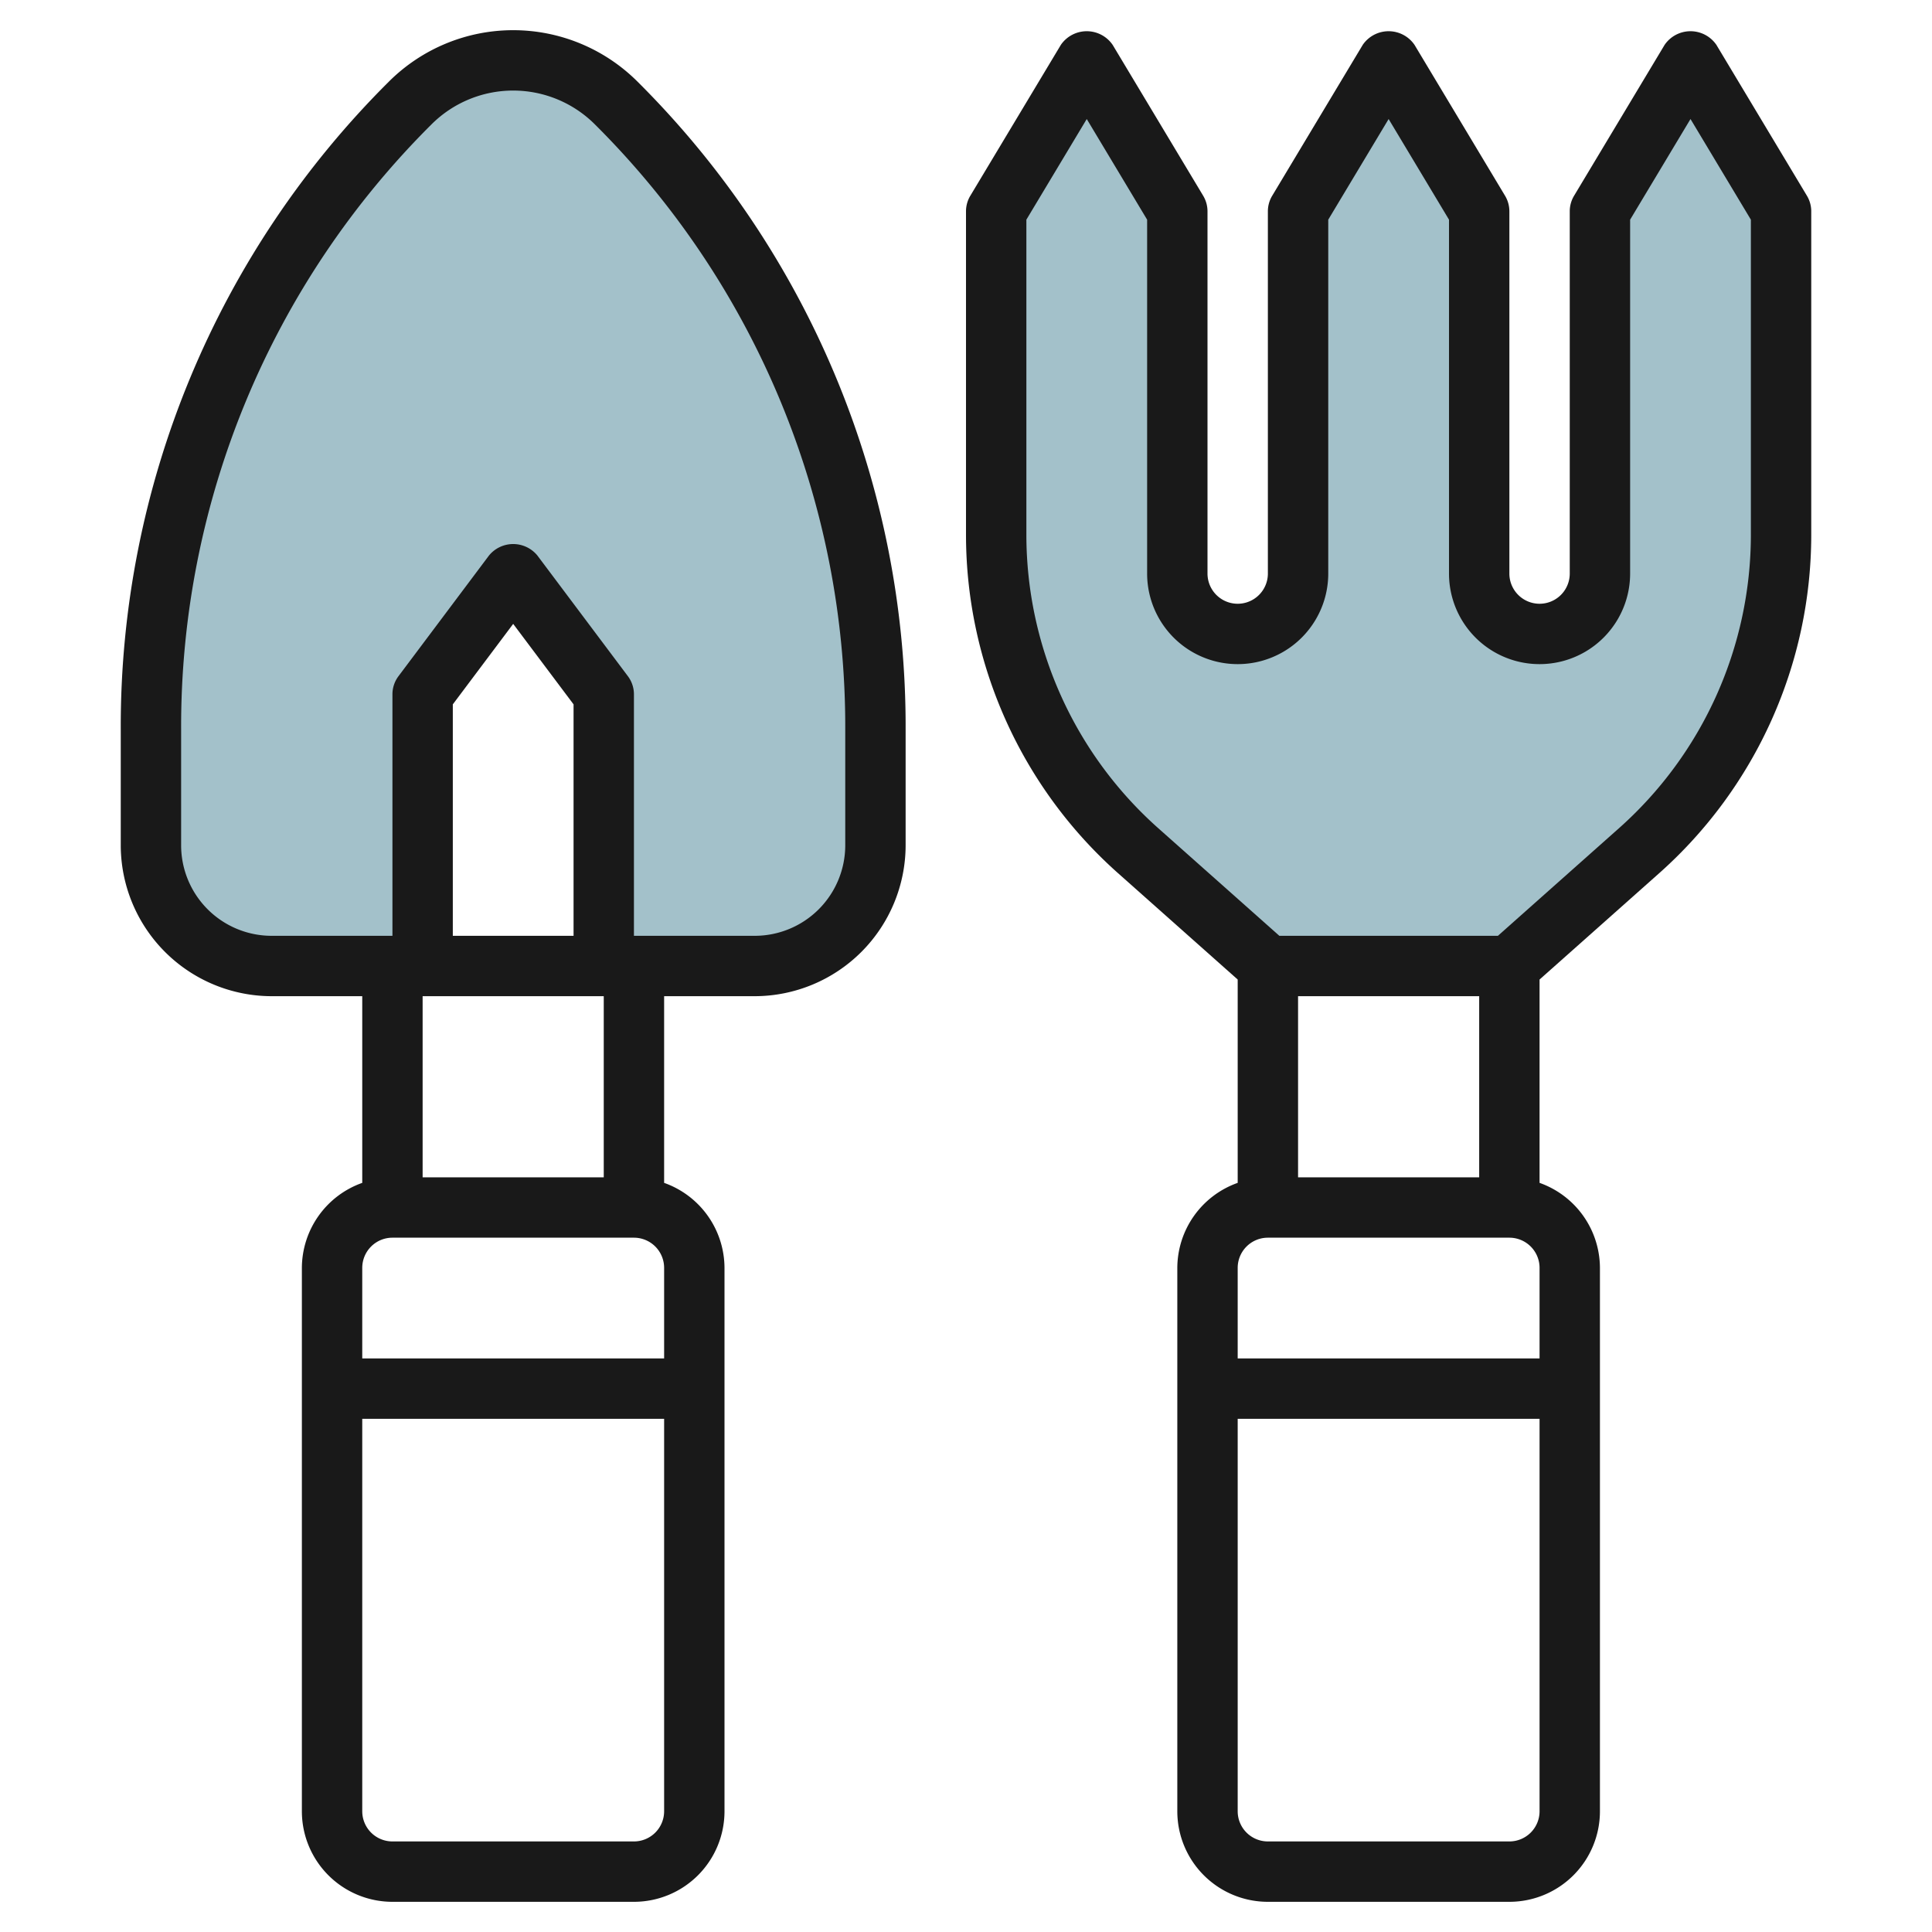
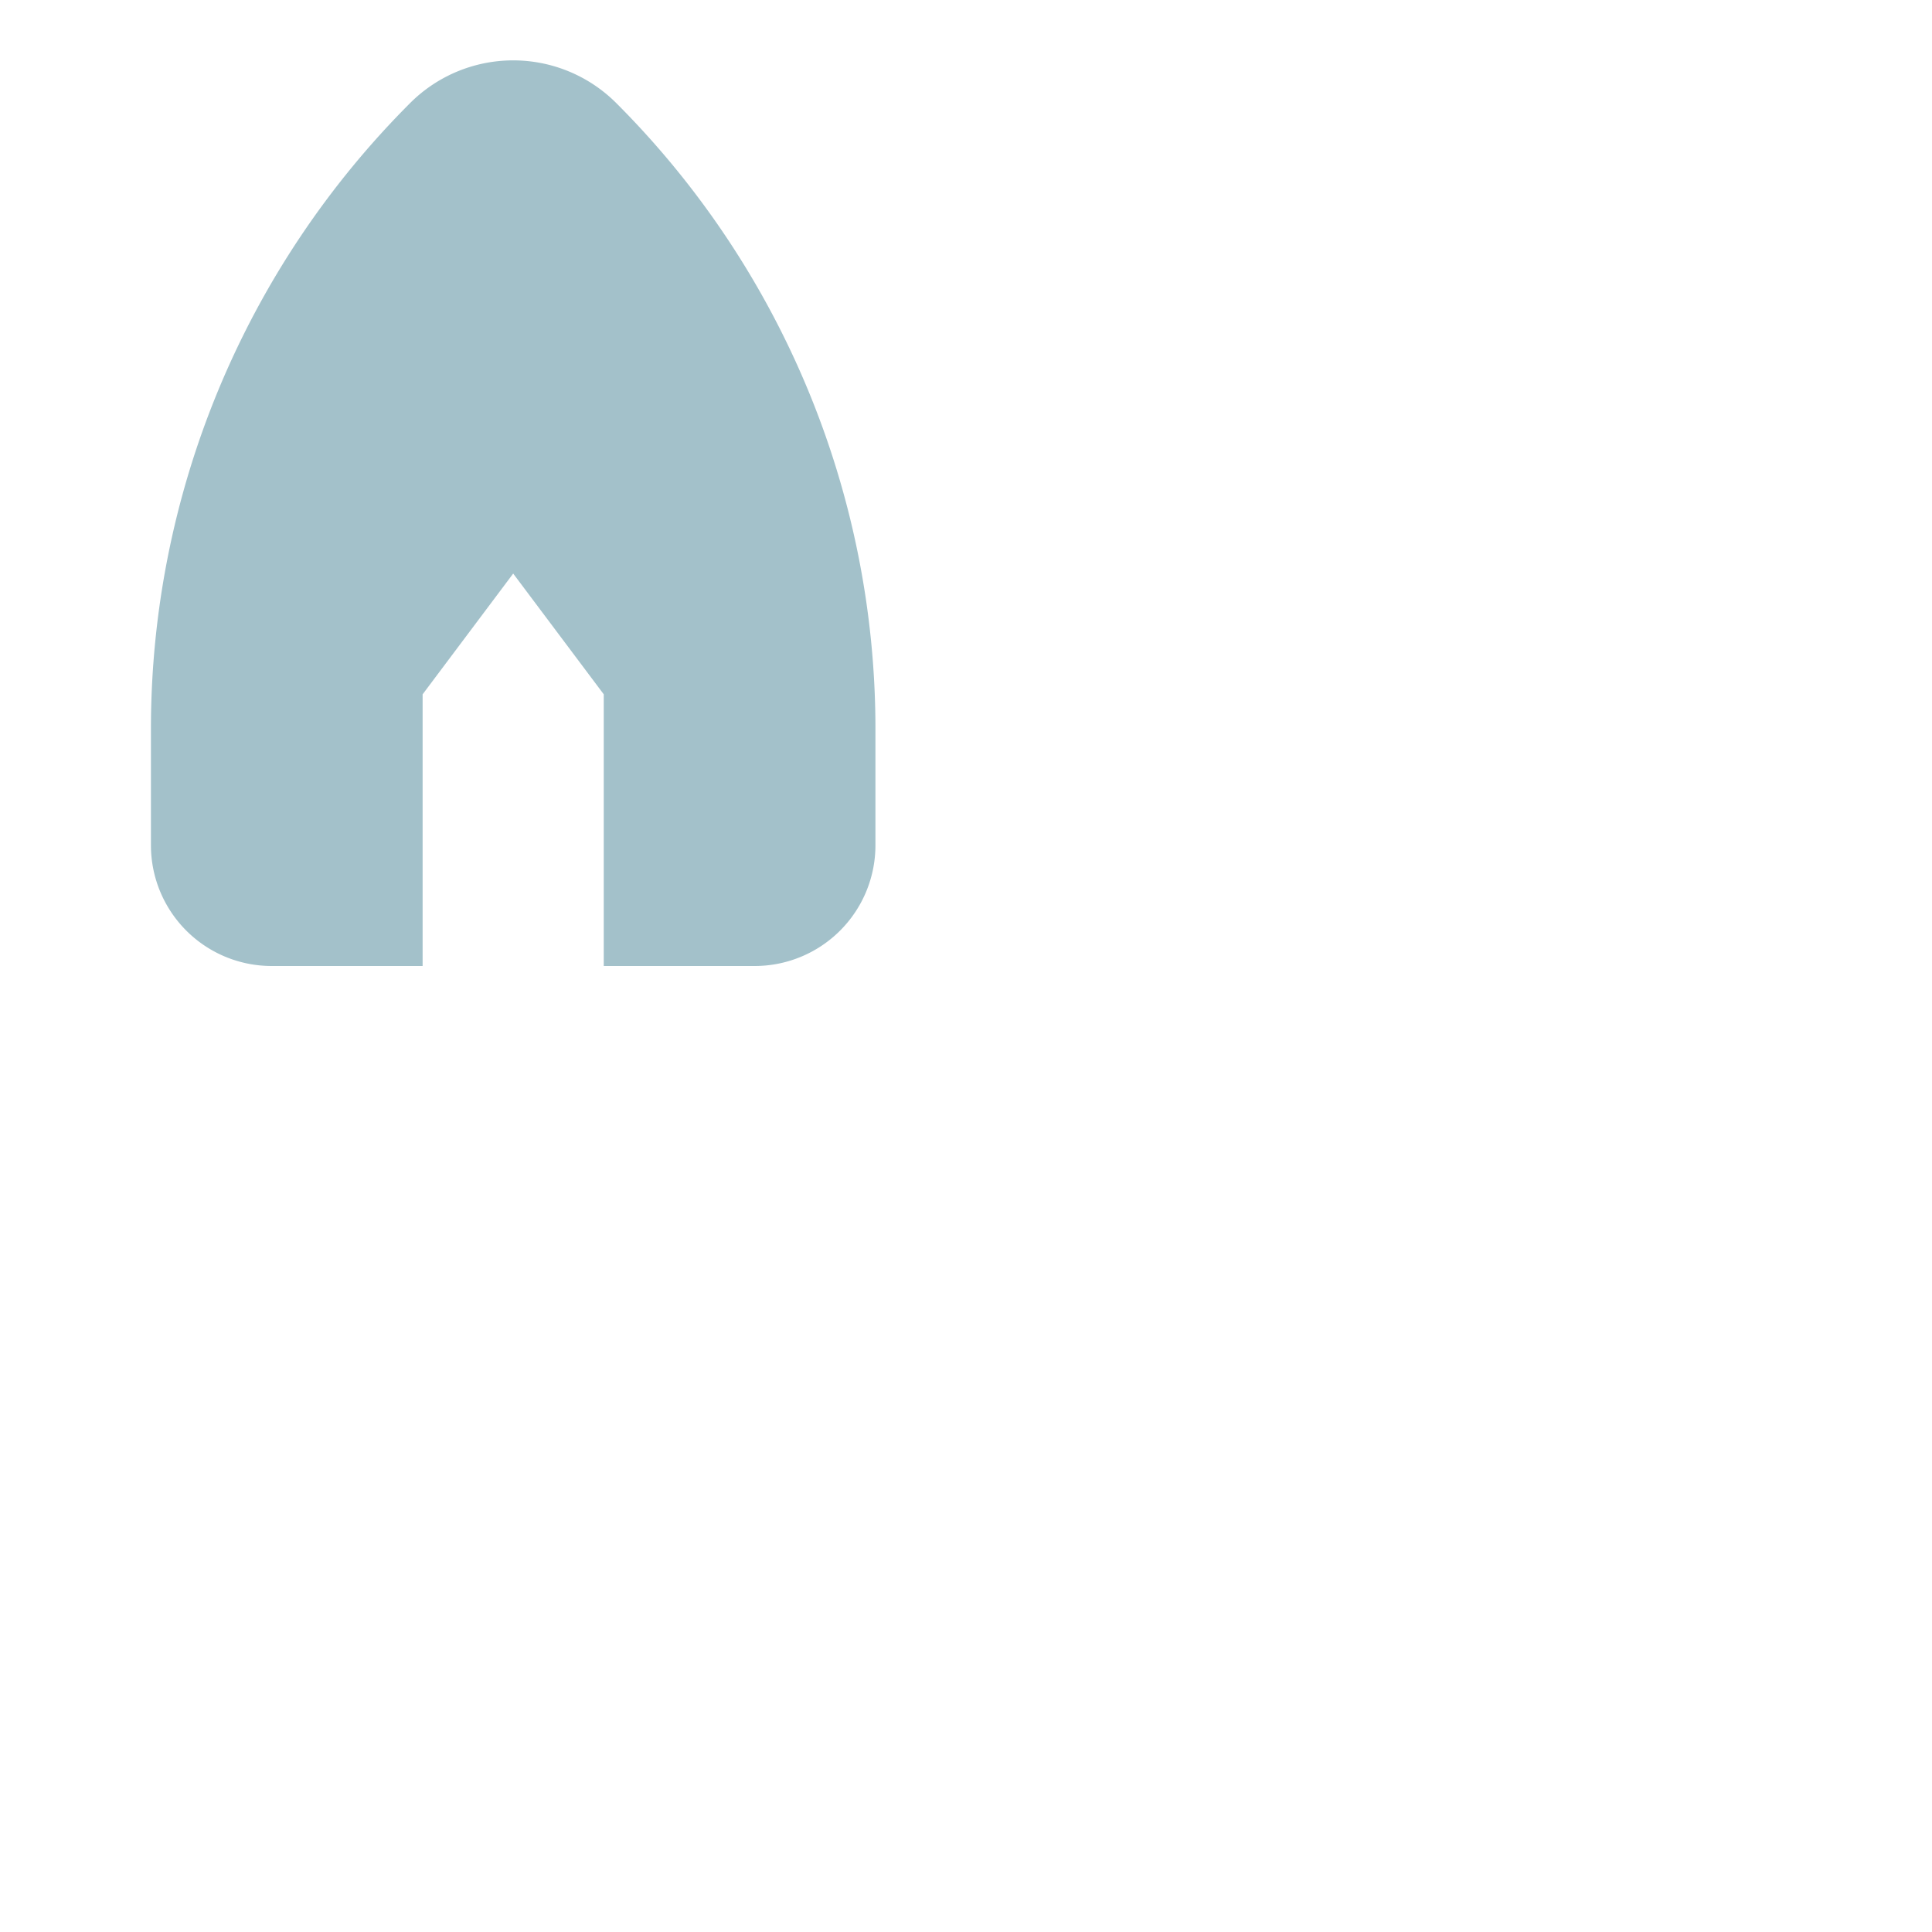
<svg xmlns="http://www.w3.org/2000/svg" id="Layer_3" data-name="Layer 3" viewBox="0 0 64 64" width="512" height="512">
  <path d="M20.414,3.414a4.828,4.828,0,0,0-6.828,0A29.313,29.313,0,0,0,5,24.142V28a4,4,0,0,0,4,4h5V23l3-4,3,4v9h5a4,4,0,0,0,4-4V24.142A29.313,29.313,0,0,0,20.414,3.414Z" style="fill:#a3c1ca" />
-   <path d="M50,32l4.3-3.823A14,14,0,0,0,59,17.713V7L56,2,53,7V19a2,2,0,0,1-2,2h0a2,2,0,0,1-2-2V7L46,2,43,7V19a2,2,0,0,1-2,2h0a2,2,0,0,1-2-2V7L36,2,33,7V17.713a14,14,0,0,0,4.7,10.464L42,32Z" style="fill:#a3c1ca" />
-   <path d="M4,28a5.006,5.006,0,0,0,5,5h3v6.184A3,3,0,0,0,10,42V60a3,3,0,0,0,3,3h8a3,3,0,0,0,3-3V42a3,3,0,0,0-2-2.816V33h3a5.006,5.006,0,0,0,5-5V24.143A30.115,30.115,0,0,0,21.121,2.707a5.828,5.828,0,0,0-8.242,0A30.115,30.115,0,0,0,4,24.143Zm15,3H15V23.333l2-2.666,2,2.666ZM13,41h8a1,1,0,0,1,1,1v3H12V42A1,1,0,0,1,13,41Zm8,20H13a1,1,0,0,1-1-1V47H22V60A1,1,0,0,1,21,61ZM20,39H14V33h6ZM6,24.143A28.129,28.129,0,0,1,14.293,4.121a3.829,3.829,0,0,1,5.414,0A28.129,28.129,0,0,1,28,24.143V28a3,3,0,0,1-3,3H21V23a1,1,0,0,0-.2-.6l-3-4a1.036,1.036,0,0,0-1.6,0l-3,4a1,1,0,0,0-.2.6v8H9a3,3,0,0,1-3-3Z" style="fill:#191919" />
-   <path d="M54.965,28.924A15.009,15.009,0,0,0,60,17.713V7a1,1,0,0,0-.143-.515l-3-5a1.04,1.04,0,0,0-1.714,0l-3,5A1,1,0,0,0,52,7V19a1,1,0,0,1-2,0V7a1,1,0,0,0-.143-.515l-3-5a1.04,1.04,0,0,0-1.714,0l-3,5A1,1,0,0,0,42,7V19a1,1,0,0,1-2,0V7a1,1,0,0,0-.143-.515l-3-5a1.04,1.04,0,0,0-1.714,0l-3,5A1,1,0,0,0,32,7V17.713a15.009,15.009,0,0,0,5.035,11.211L41,32.448v6.736A3,3,0,0,0,39,42V60a3,3,0,0,0,3,3h8a3,3,0,0,0,3-3V42a3,3,0,0,0-2-2.816V32.448ZM43,39V33h6v6ZM34,17.713V7.277l2-3.334,2,3.334V19a3,3,0,0,0,6,0V7.277l2-3.334,2,3.334V19a3,3,0,0,0,6,0V7.277l2-3.334,2,3.334V17.713a13.014,13.014,0,0,1-4.363,9.717L49.62,31H42.38l-4.017-3.57A13.014,13.014,0,0,1,34,17.713ZM42,41h8a1,1,0,0,1,1,1v3H41V42A1,1,0,0,1,42,41Zm8,20H42a1,1,0,0,1-1-1V47H51V60A1,1,0,0,1,50,61Z" style="fill:#191919" />
</svg>